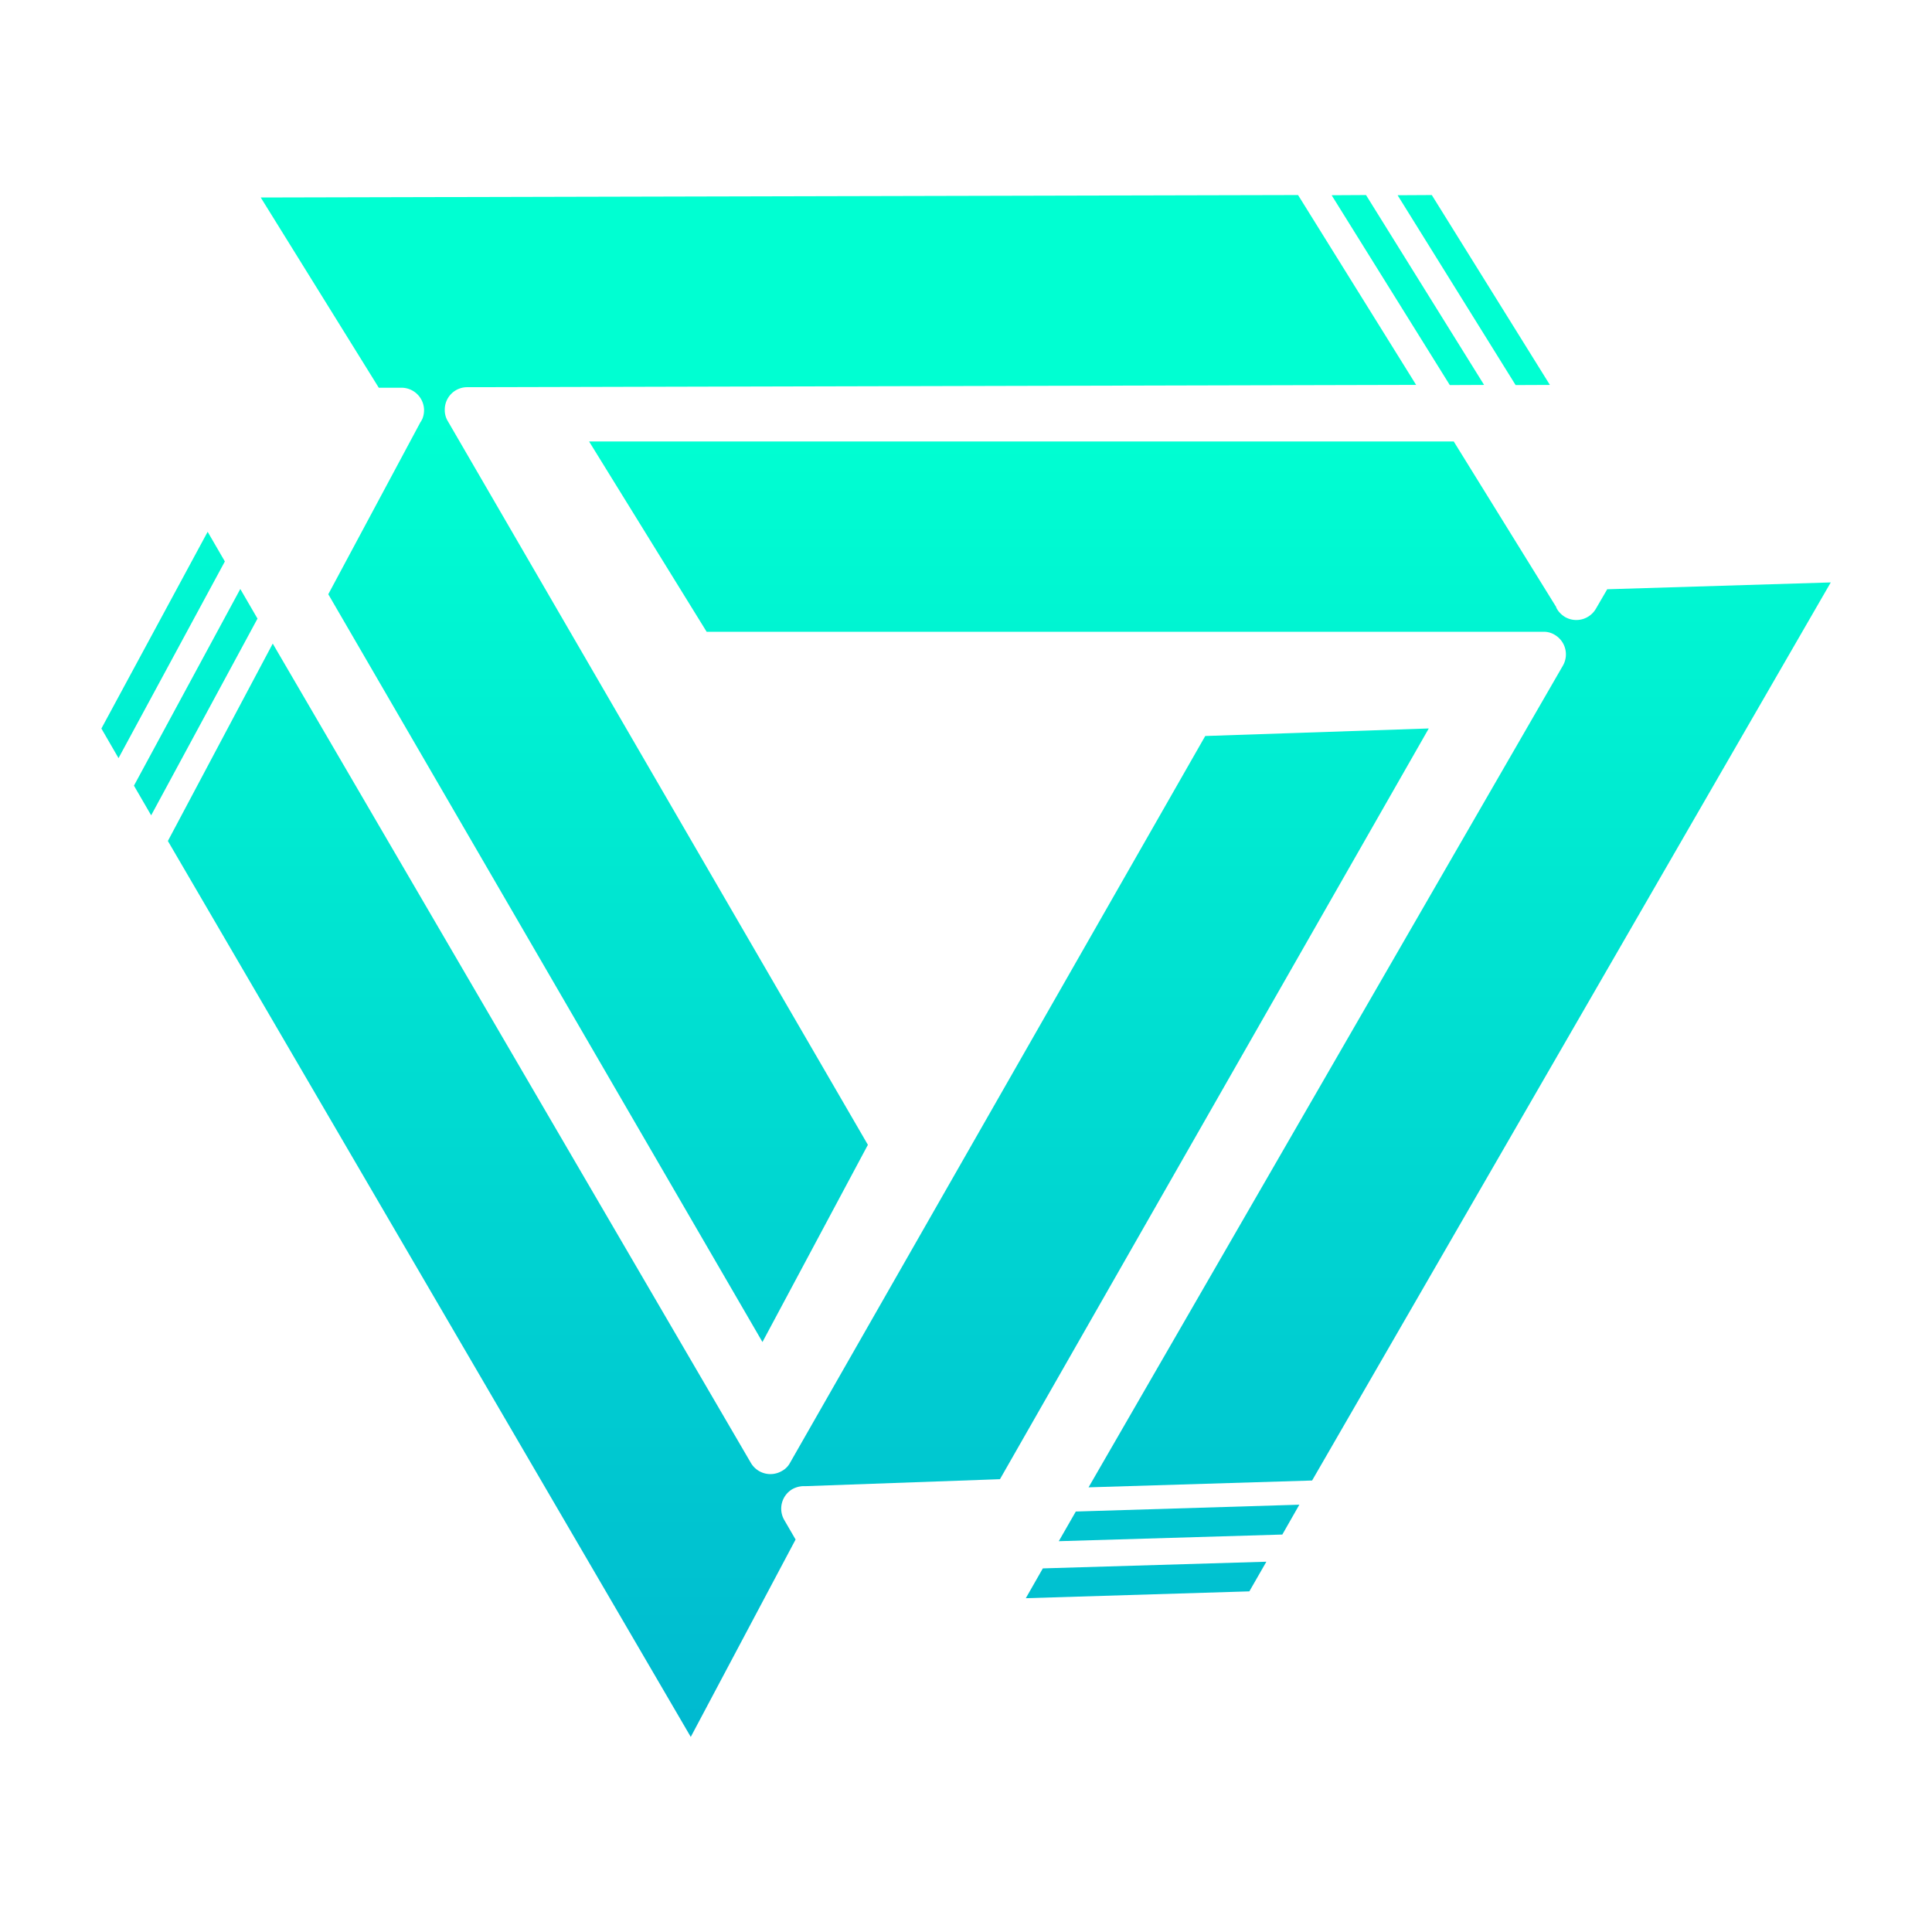
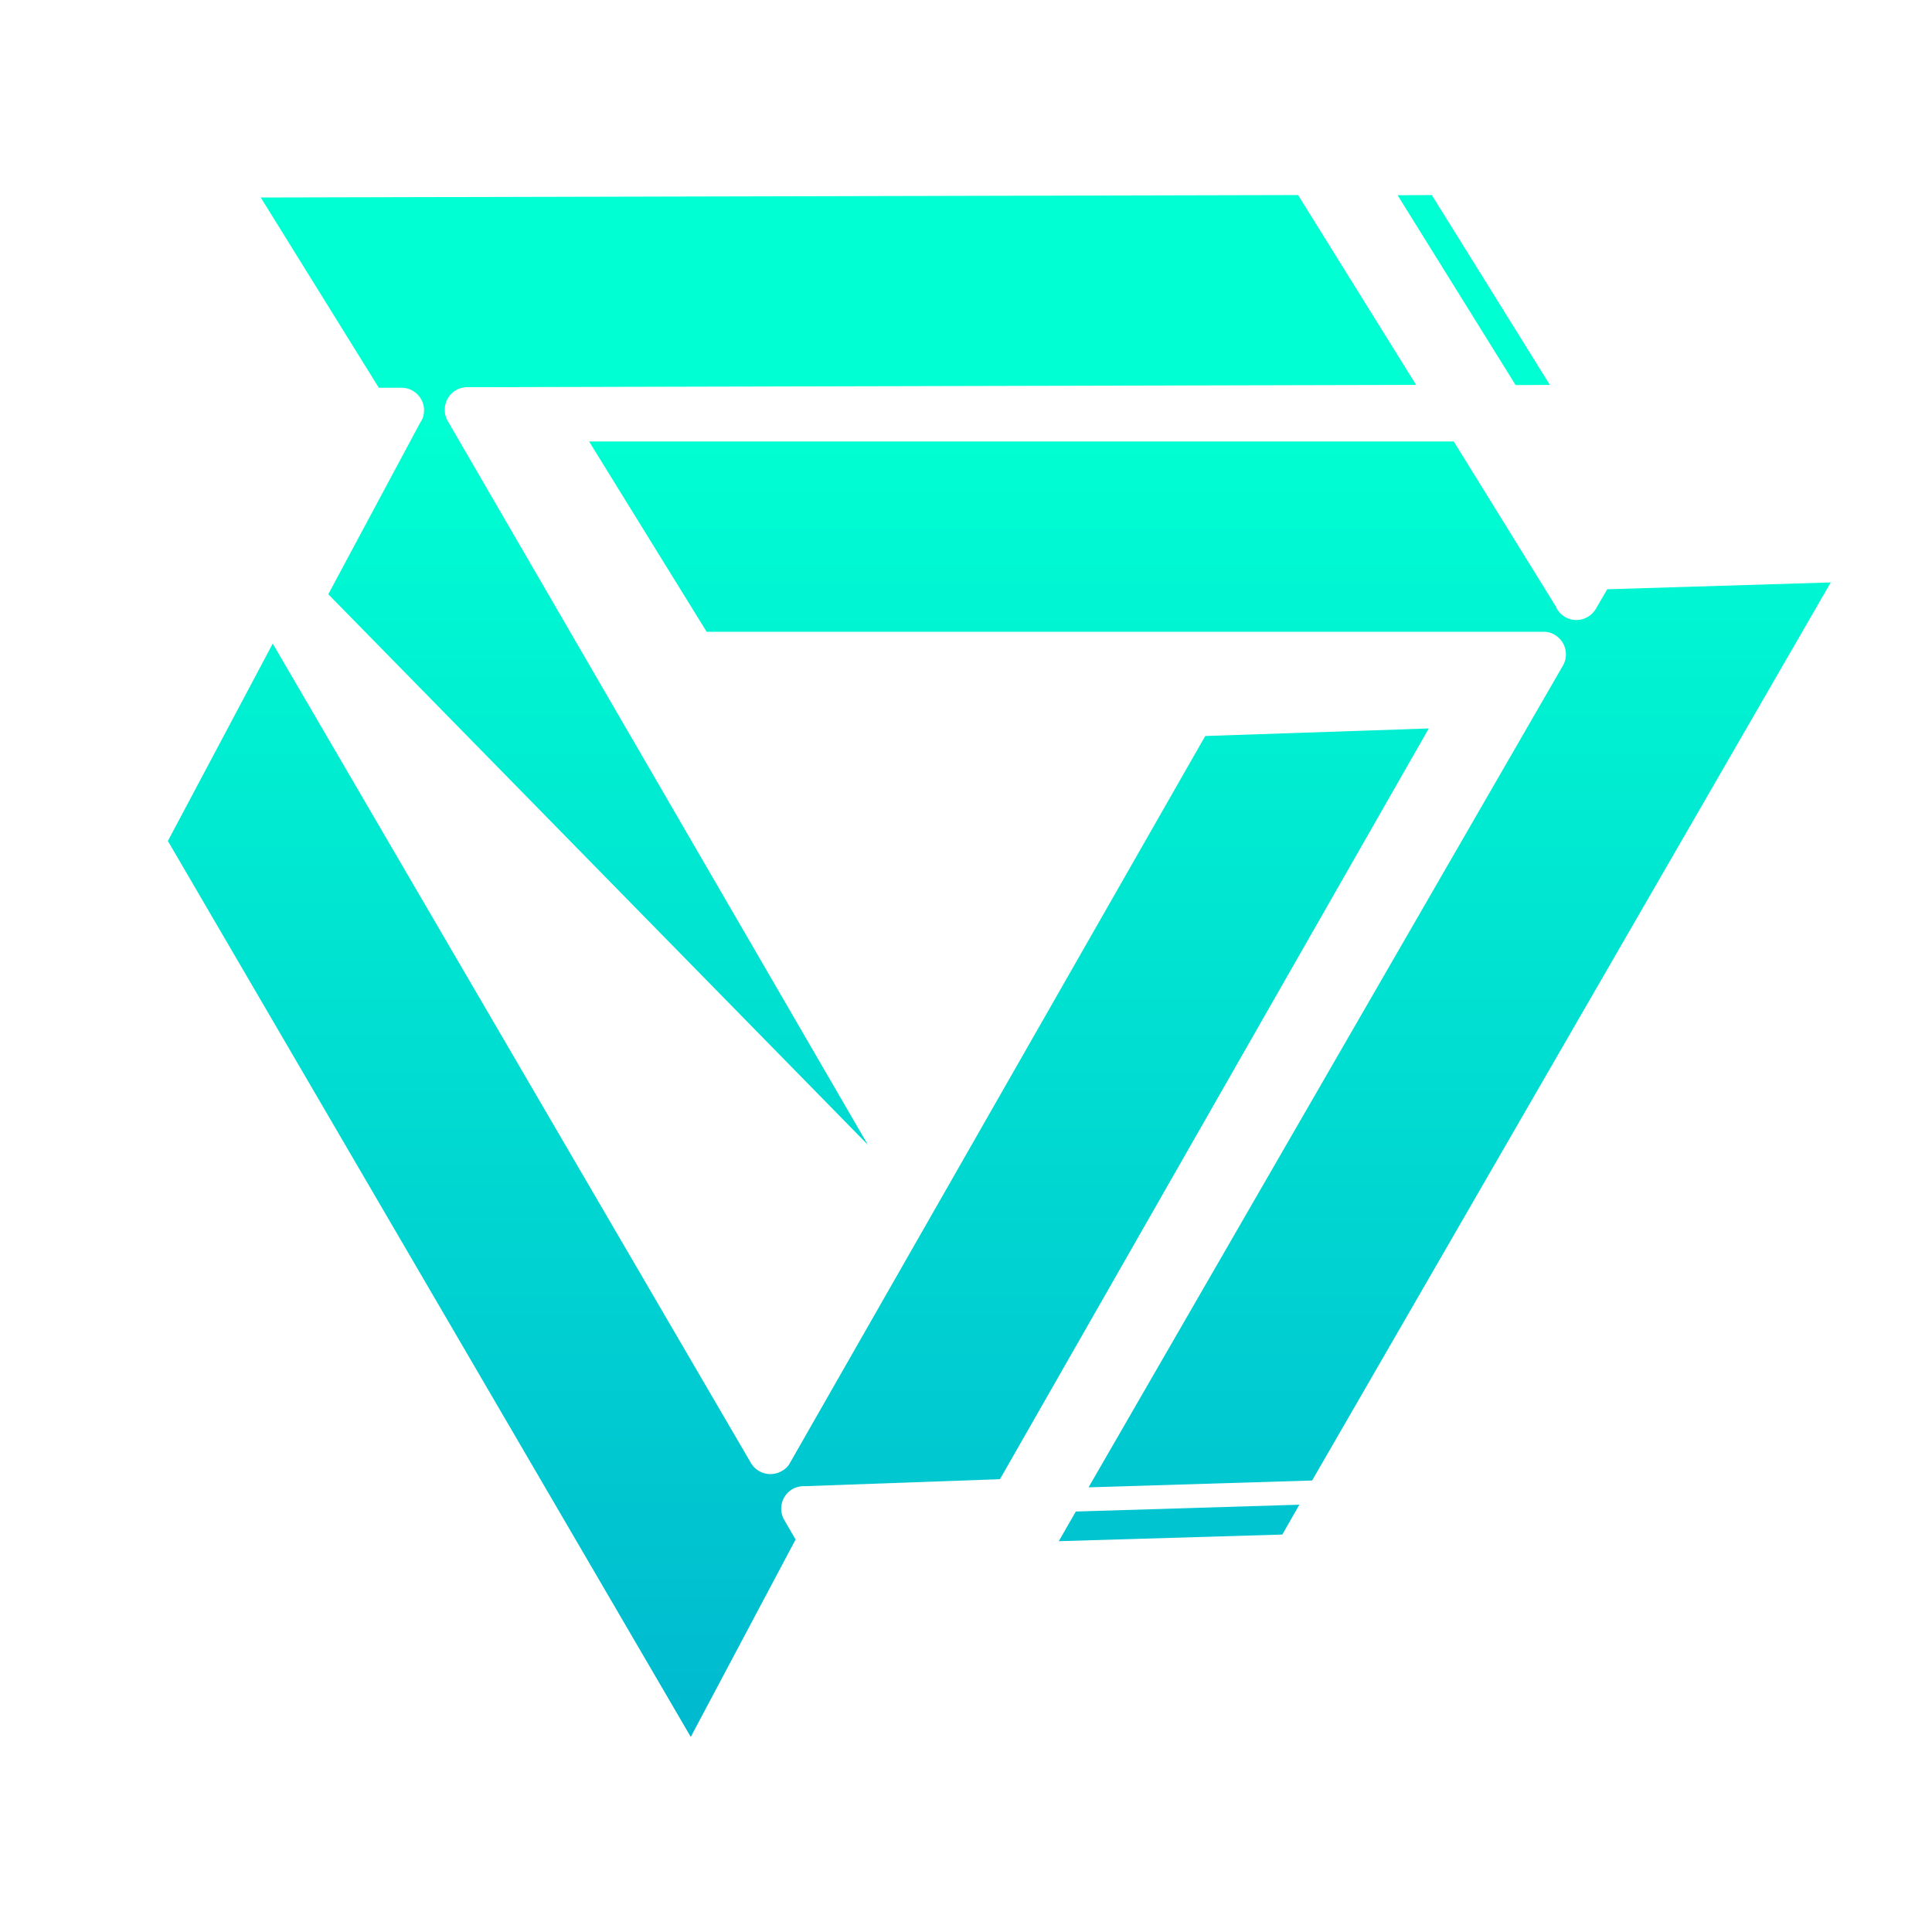
<svg xmlns="http://www.w3.org/2000/svg" xmlns:xlink="http://www.w3.org/1999/xlink" id="Layer_1" data-name="Layer 1" viewBox="0 0 512 512">
  <defs>
    <style>.cls-1{fill:url(#linear-gradient);}.cls-2{fill:url(#linear-gradient-2);}.cls-3{fill:url(#linear-gradient-3);}.cls-4{fill:url(#linear-gradient-4);}.cls-5{fill:url(#linear-gradient-5);}.cls-6{fill:url(#linear-gradient-6);}.cls-7{fill:url(#linear-gradient-7);}.cls-8{fill:url(#linear-gradient-8);}.cls-9{fill:url(#linear-gradient-9);}.cls-10{fill:url(#linear-gradient-10);}</style>
    <linearGradient id="linear-gradient" x1="303.73" y1="260.33" x2="303.73" y2="-97.26" gradientTransform="translate(0 210)" gradientUnits="userSpaceOnUse">
      <stop offset="0" stop-color="#00b7d0" />
      <stop offset="1" stop-color="#00ffd2" />
    </linearGradient>
    <linearGradient id="linear-gradient-2" x1="320.63" y1="260.33" x2="320.63" y2="-97.26" xlink:href="#linear-gradient" />
    <linearGradient id="linear-gradient-3" x1="211.55" y1="260.33" x2="211.55" y2="-97.26" xlink:href="#linear-gradient" />
    <linearGradient id="linear-gradient-4" x1="222.19" y1="260.33" x2="222.19" y2="-97.26" xlink:href="#linear-gradient" />
    <linearGradient id="linear-gradient-5" x1="373.1" y1="260.33" x2="373.1" y2="-97.26" xlink:href="#linear-gradient" />
    <linearGradient id="linear-gradient-6" x1="390.56" y1="260.33" x2="390.56" y2="-97.26" xlink:href="#linear-gradient" />
    <linearGradient id="linear-gradient-7" x1="312.47" y1="260.33" x2="312.47" y2="-97.26" xlink:href="#linear-gradient" />
    <linearGradient id="linear-gradient-8" x1="43.22" y1="260.33" x2="43.22" y2="-97.26" xlink:href="#linear-gradient" />
    <linearGradient id="linear-gradient-9" x1="51.87" y1="260.33" x2="51.87" y2="-97.26" xlink:href="#linear-gradient" />
    <linearGradient id="linear-gradient-10" x1="113.61" y1="260.33" x2="113.61" y2="-97.26" xlink:href="#linear-gradient" />
  </defs>
-   <polygon class="cls-1" points="331 421.73 271.85 423.54 276.36 415.64 335.6 413.87 331.09 421.73 331 421.73" />
  <path class="cls-2" d="M409,167.43H187.27L156.12,117H385.26l27.16,43.89V161l.14.28c.13.22.27.44.42.65h0a6.51,6.51,0,0,0,1.77,1.58,6,6,0,0,0,8.18-2.19l3-5.16,59.24-1.81-137.45,238-59.24,1.81L414.18,176.41a6,6,0,0,0-2.19-8.19A5.45,5.45,0,0,0,409,167.43Z" />
  <path class="cls-3" d="M209.4,387.6l110-192.55,59.24-2L265,392l-51.6,1.85H213a4.2,4.2,0,0,0-.79.05h0a6.52,6.52,0,0,0-2.23.74,6,6,0,0,0-2.14,8.18l3,5.17-27.78,52.31L44.49,222.87l27.79-52.31L199,387.7a6,6,0,0,0,8.18,2.14A5.3,5.3,0,0,0,209.4,387.6Z" />
-   <path class="cls-4" d="M118.69,111.63,230,303.39l-27.94,52.26L87,157.48,111.36,112v0a1.26,1.26,0,0,1,.19-.28c.14-.23.23-.46.37-.69h0a6.2,6.2,0,0,0,.46-2.33,6,6,0,0,0-6-5.95h-6L69.1,52.34,344,51.69,375.29,102l-251.47.61a5.94,5.94,0,0,0-5.95,5.93v.06A5.57,5.57,0,0,0,118.69,111.63Z" />
-   <polygon class="cls-5" points="384.19 102.01 352.9 51.74 362.01 51.69 393.3 102.01 384.19 102.05 384.19 102.01" />
+   <path class="cls-4" d="M118.69,111.63,230,303.39L87,157.48,111.36,112v0a1.26,1.26,0,0,1,.19-.28c.14-.23.23-.46.37-.69h0a6.2,6.2,0,0,0,.46-2.33,6,6,0,0,0-6-5.95h-6L69.1,52.34,344,51.69,375.29,102l-251.47.61a5.94,5.94,0,0,0-5.95,5.93v.06A5.57,5.57,0,0,0,118.69,111.63Z" />
  <polygon class="cls-6" points="401.63 102.01 370.38 51.74 379.44 51.69 410.74 102.01 401.63 102.05 401.63 102.01" />
  <polygon class="cls-7" points="339.79 406.67 280.59 408.43 285.1 400.57 344.34 398.76 339.83 406.67 339.79 406.67" />
-   <polygon class="cls-8" points="26.9 193.01 55.03 140.93 59.59 148.79 31.41 200.91 26.86 193.05 26.9 193.01" />
-   <polygon class="cls-9" points="35.55 208.11 63.68 156.09 68.24 163.94 40.06 216.07 35.5 208.21 35.55 208.11" />
-   <path class="cls-10" d="M113.89,108.38a5.83,5.83,0,0,1-.37.7,1.07,1.07,0,0,1-.19.28l.15-.28Z" />
</svg>